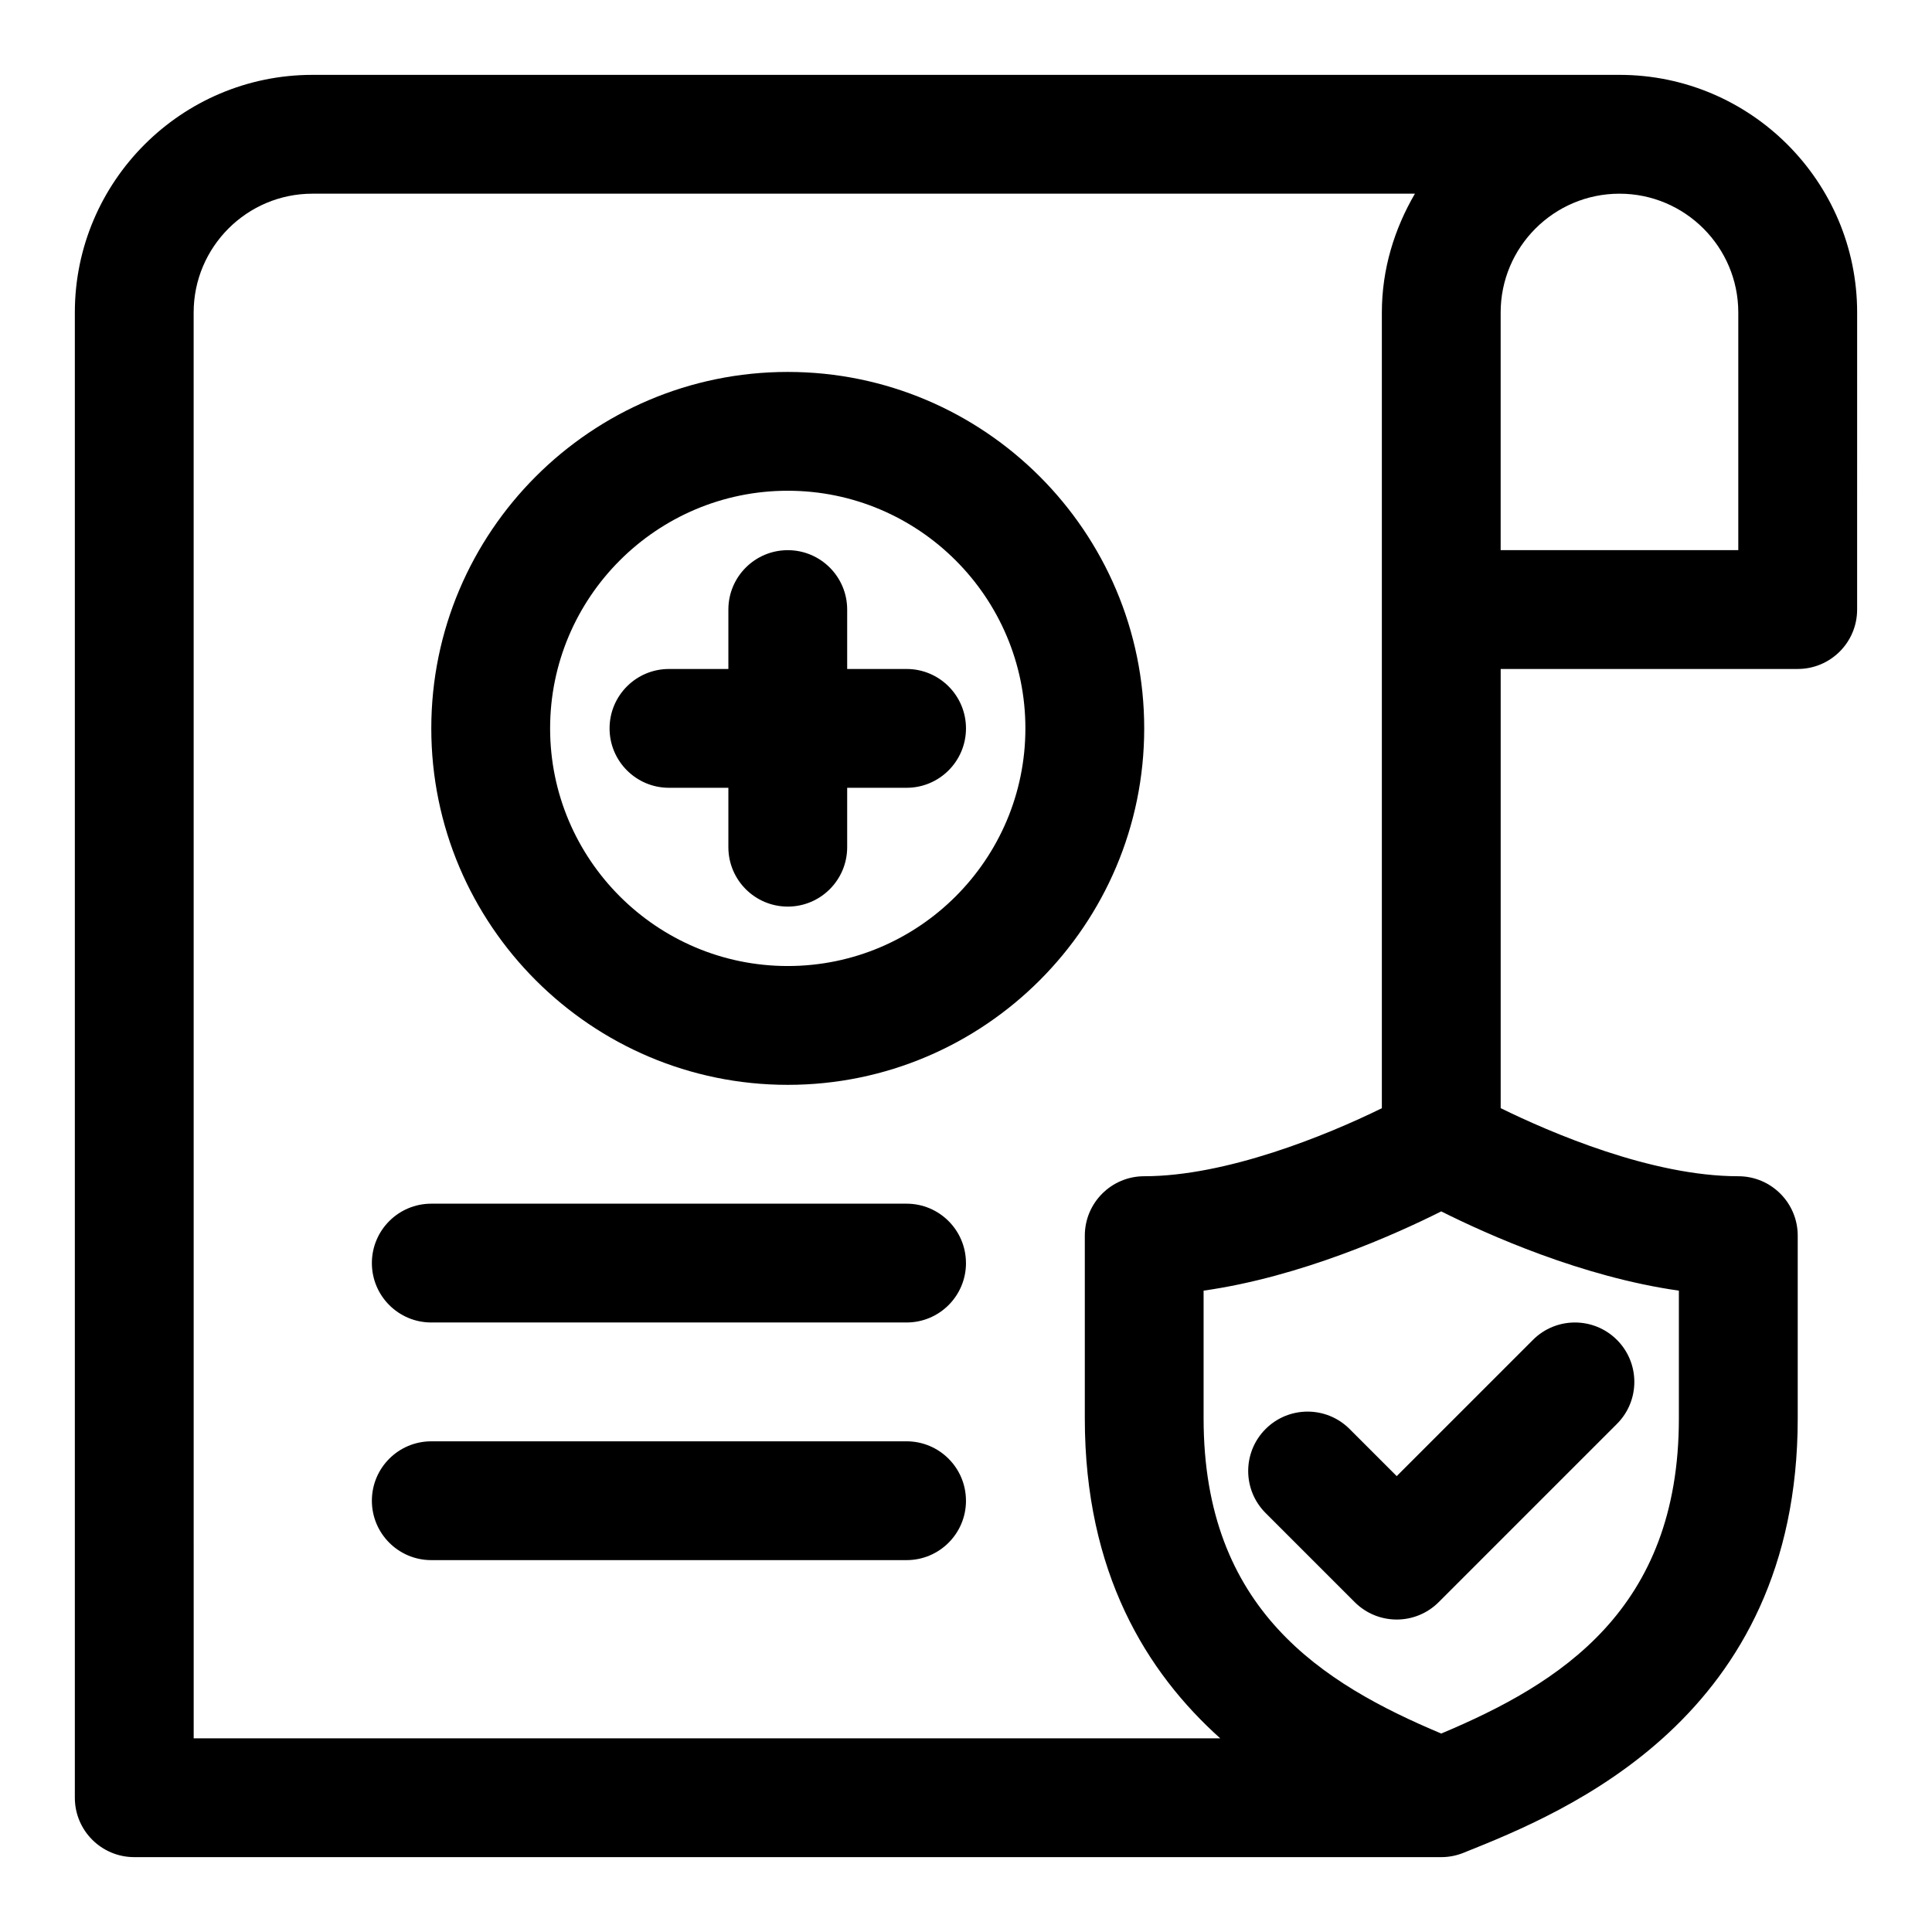
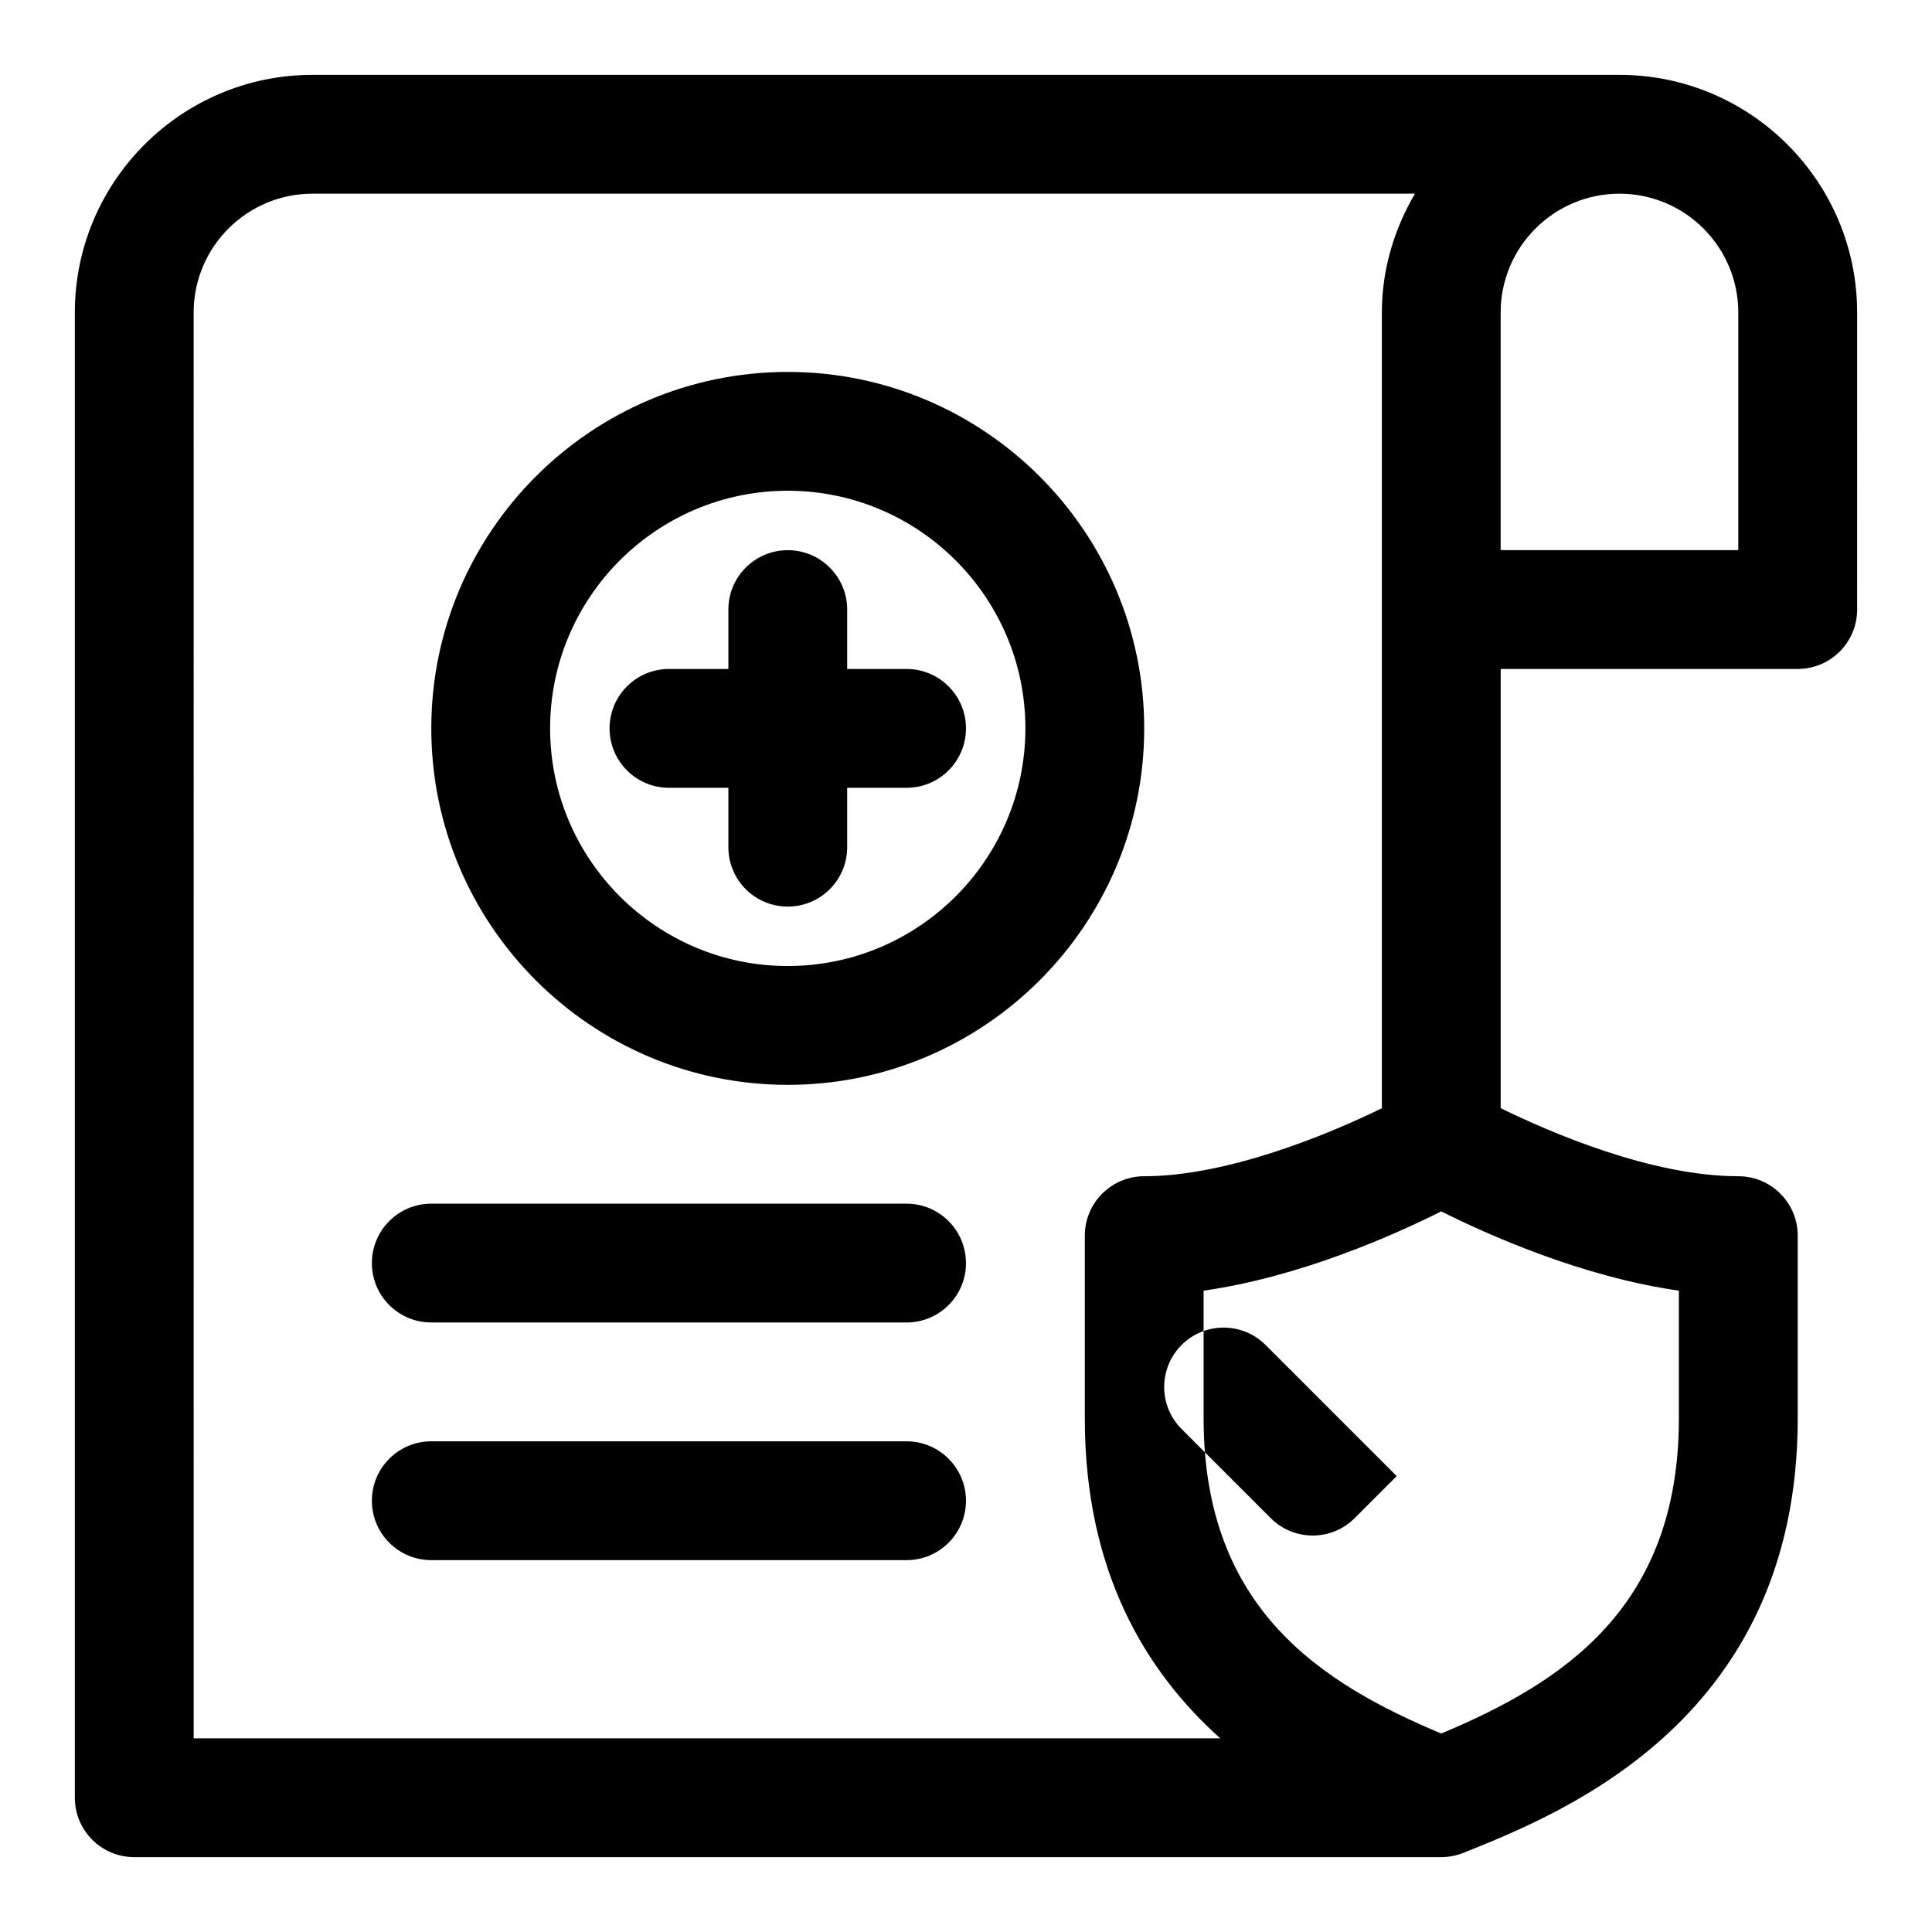
<svg xmlns="http://www.w3.org/2000/svg" fill="#000000" width="800px" height="800px" version="1.1" viewBox="144 144 512 512">
-   <path d="m573.18 163.84h-346.37c-34.723 0-62.977 28.254-62.977 62.977v393.6c0 8.695 7.051 15.742 15.742 15.742h346.37c1.984 0 3.973-0.375 5.852-1.129 0.078-0.031 0.176-0.07 0.254-0.102 0.016-0.008 0.031-0.016 0.031-0.016 26.68-10.668 88.332-35.621 88.332-115.01v-48.445c0-8.695-7.051-15.742-15.742-15.742-23.055 0-49.922-11.641-62.977-18.043v-116.39h78.719c8.695 0 15.742-7.051 15.742-15.742l0.004-78.723c0-34.723-28.254-62.977-62.977-62.977zm-377.86 62.977c0-17.367 14.121-31.488 31.488-31.488h292.16c-5.426 9.305-8.762 19.965-8.762 31.488v210.87c-14.781 7.266-41.281 18.027-62.977 18.027-8.695 0-15.742 7.051-15.742 15.742v48.445c0 40.895 16.379 67.281 35.891 84.777h-272.05zm393.6 293.09c0 50.699-31.496 70.266-62.977 83.5-31.48-13.238-62.977-32.801-62.977-83.5v-33.871c25.66-3.637 50.684-14.836 62.977-21.004 12.293 6.164 37.316 17.367 62.977 21.004zm15.746-230.11h-62.977v-62.977c0-17.367 14.121-31.488 31.488-31.488 17.367 0 31.488 14.121 31.488 31.488zm-204.67 47.234c0 8.695-7.051 15.742-15.742 15.742h-15.742v15.742c0 8.695-7.051 15.742-15.742 15.742-8.695 0-15.742-7.051-15.742-15.742v-15.742h-15.742c-8.695 0-15.742-7.051-15.742-15.742 0-8.695 7.051-15.742 15.742-15.742h15.742v-15.742c0-8.695 7.051-15.742 15.742-15.742 8.695 0 15.742 7.051 15.742 15.742v15.742h15.742c8.691-0.004 15.742 7.047 15.742 15.742zm0 141.7c0 8.695-7.051 15.742-15.742 15.742h-125.96c-8.695 0-15.742-7.051-15.742-15.742 0-8.695 7.051-15.742 15.742-15.742h125.95c8.695 0 15.746 7.047 15.746 15.742zm0 62.977c0 8.695-7.051 15.742-15.742 15.742h-125.96c-8.695 0-15.742-7.051-15.742-15.742 0-8.695 7.051-15.742 15.742-15.742h125.95c8.695-0.004 15.746 7.047 15.746 15.742zm-47.234-299.14c-52.09 0-94.465 42.375-94.465 94.465 0 52.09 42.375 94.465 94.465 94.465s94.465-42.375 94.465-94.465c0-52.09-42.375-94.465-94.465-94.465zm0 157.44c-34.723 0-62.977-28.25-62.977-62.977 0-34.723 28.25-62.977 62.977-62.977 34.723 0 62.977 28.25 62.977 62.977 0 34.723-28.25 62.977-62.977 62.977zm161.38 135.18 36.102-36.102c6.148-6.148 16.113-6.148 22.262 0 6.148 6.148 6.148 16.113 0 22.262l-47.23 47.23c-3.078 3.078-7.106 4.617-11.133 4.617-4.027 0-8.055-1.539-11.133-4.613l-23.617-23.617c-6.148-6.148-6.148-16.113 0-22.262 6.148-6.148 16.113-6.148 22.262 0z" />
+   <path d="m573.18 163.84h-346.37c-34.723 0-62.977 28.254-62.977 62.977v393.6c0 8.695 7.051 15.742 15.742 15.742h346.37c1.984 0 3.973-0.375 5.852-1.129 0.078-0.031 0.176-0.07 0.254-0.102 0.016-0.008 0.031-0.016 0.031-0.016 26.68-10.668 88.332-35.621 88.332-115.01v-48.445c0-8.695-7.051-15.742-15.742-15.742-23.055 0-49.922-11.641-62.977-18.043v-116.39h78.719c8.695 0 15.742-7.051 15.742-15.742l0.004-78.723c0-34.723-28.254-62.977-62.977-62.977zm-377.86 62.977c0-17.367 14.121-31.488 31.488-31.488h292.16c-5.426 9.305-8.762 19.965-8.762 31.488v210.87c-14.781 7.266-41.281 18.027-62.977 18.027-8.695 0-15.742 7.051-15.742 15.742v48.445c0 40.895 16.379 67.281 35.891 84.777h-272.05zm393.6 293.09c0 50.699-31.496 70.266-62.977 83.5-31.48-13.238-62.977-32.801-62.977-83.5v-33.871c25.66-3.637 50.684-14.836 62.977-21.004 12.293 6.164 37.316 17.367 62.977 21.004zm15.746-230.11h-62.977v-62.977c0-17.367 14.121-31.488 31.488-31.488 17.367 0 31.488 14.121 31.488 31.488zm-204.67 47.234c0 8.695-7.051 15.742-15.742 15.742h-15.742v15.742c0 8.695-7.051 15.742-15.742 15.742-8.695 0-15.742-7.051-15.742-15.742v-15.742h-15.742c-8.695 0-15.742-7.051-15.742-15.742 0-8.695 7.051-15.742 15.742-15.742h15.742v-15.742c0-8.695 7.051-15.742 15.742-15.742 8.695 0 15.742 7.051 15.742 15.742v15.742h15.742c8.691-0.004 15.742 7.047 15.742 15.742zm0 141.7c0 8.695-7.051 15.742-15.742 15.742h-125.96c-8.695 0-15.742-7.051-15.742-15.742 0-8.695 7.051-15.742 15.742-15.742h125.95c8.695 0 15.746 7.047 15.746 15.742zm0 62.977c0 8.695-7.051 15.742-15.742 15.742h-125.96c-8.695 0-15.742-7.051-15.742-15.742 0-8.695 7.051-15.742 15.742-15.742h125.95c8.695-0.004 15.746 7.047 15.746 15.742zm-47.234-299.14c-52.09 0-94.465 42.375-94.465 94.465 0 52.09 42.375 94.465 94.465 94.465s94.465-42.375 94.465-94.465c0-52.09-42.375-94.465-94.465-94.465zm0 157.44c-34.723 0-62.977-28.25-62.977-62.977 0-34.723 28.25-62.977 62.977-62.977 34.723 0 62.977 28.25 62.977 62.977 0 34.723-28.25 62.977-62.977 62.977zm161.38 135.18 36.102-36.102l-47.23 47.23c-3.078 3.078-7.106 4.617-11.133 4.617-4.027 0-8.055-1.539-11.133-4.613l-23.617-23.617c-6.148-6.148-6.148-16.113 0-22.262 6.148-6.148 16.113-6.148 22.262 0z" />
</svg>